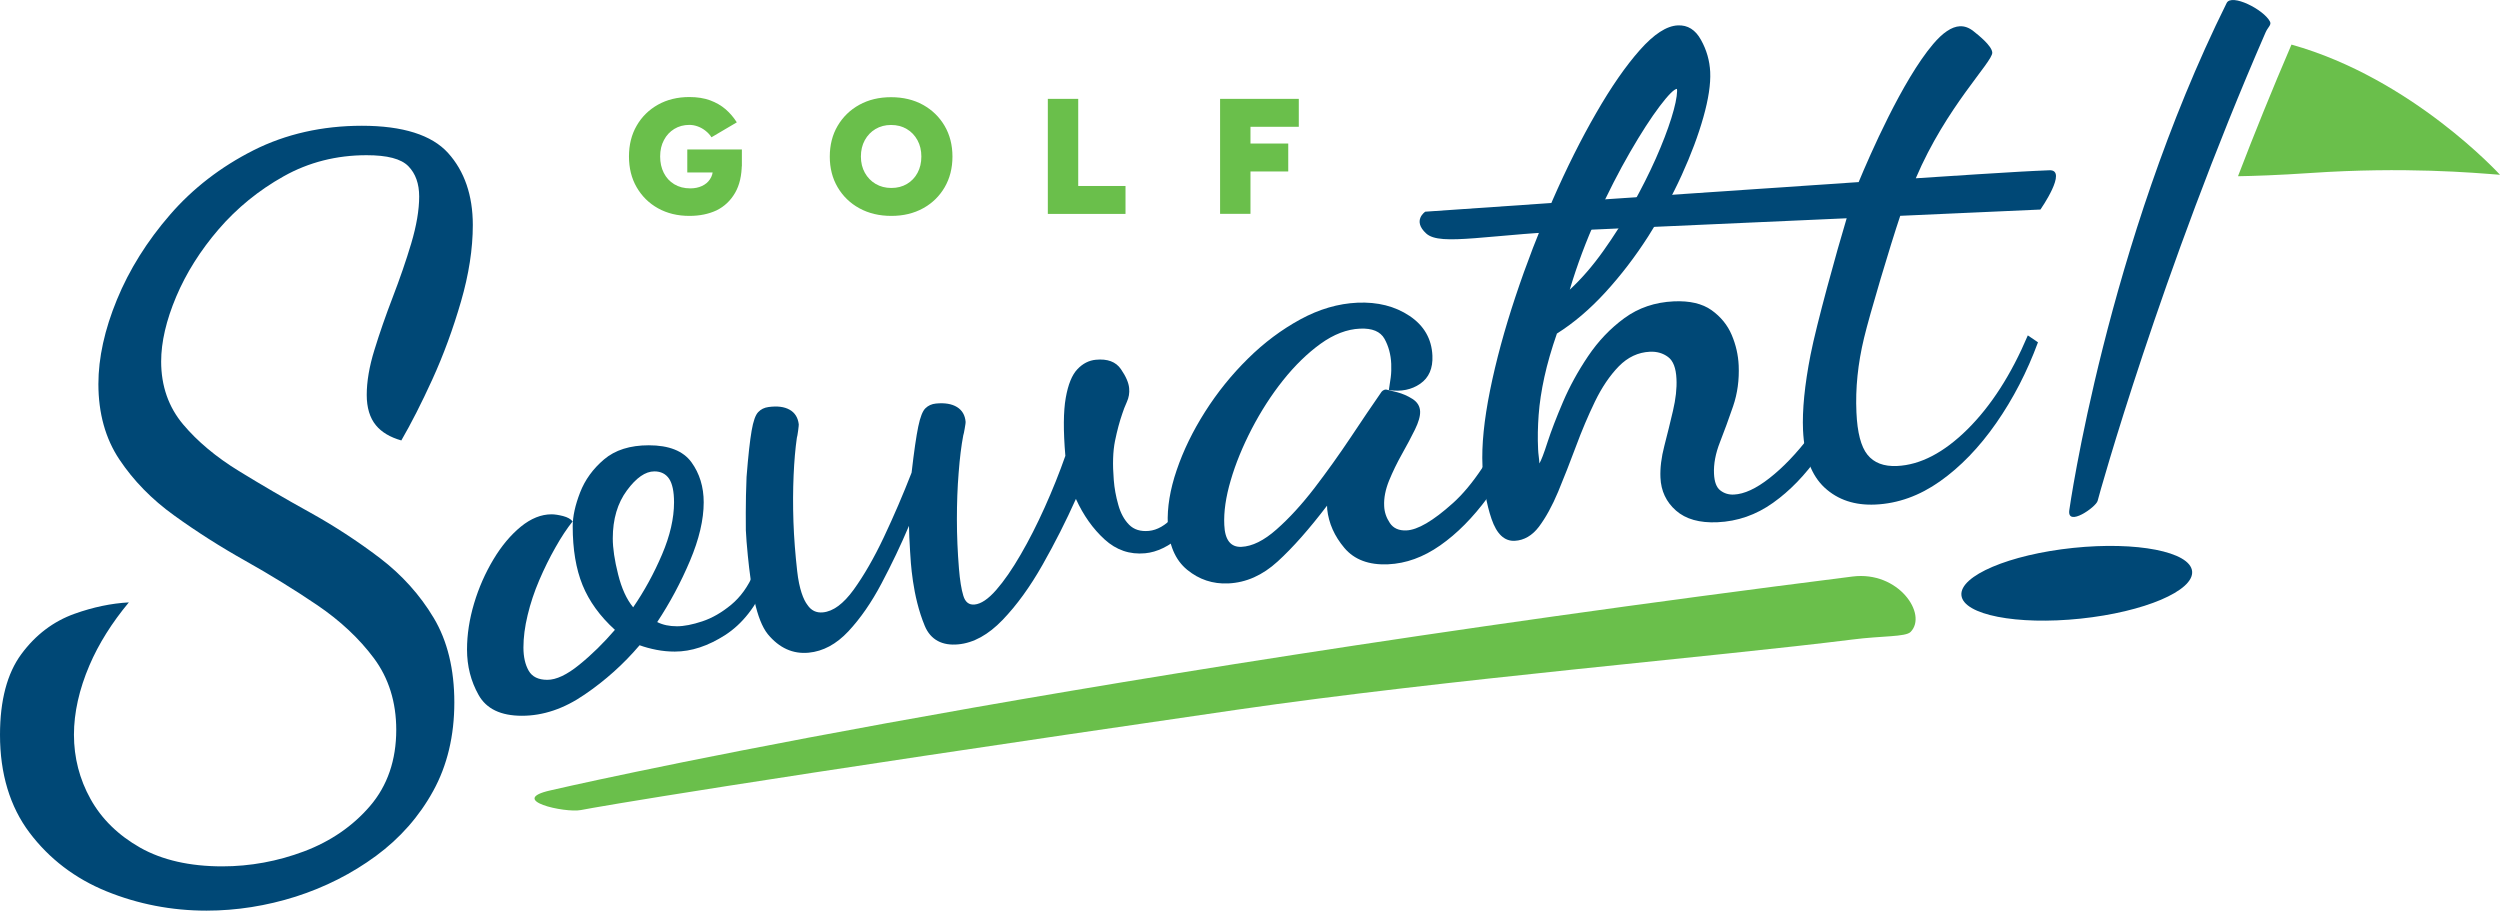
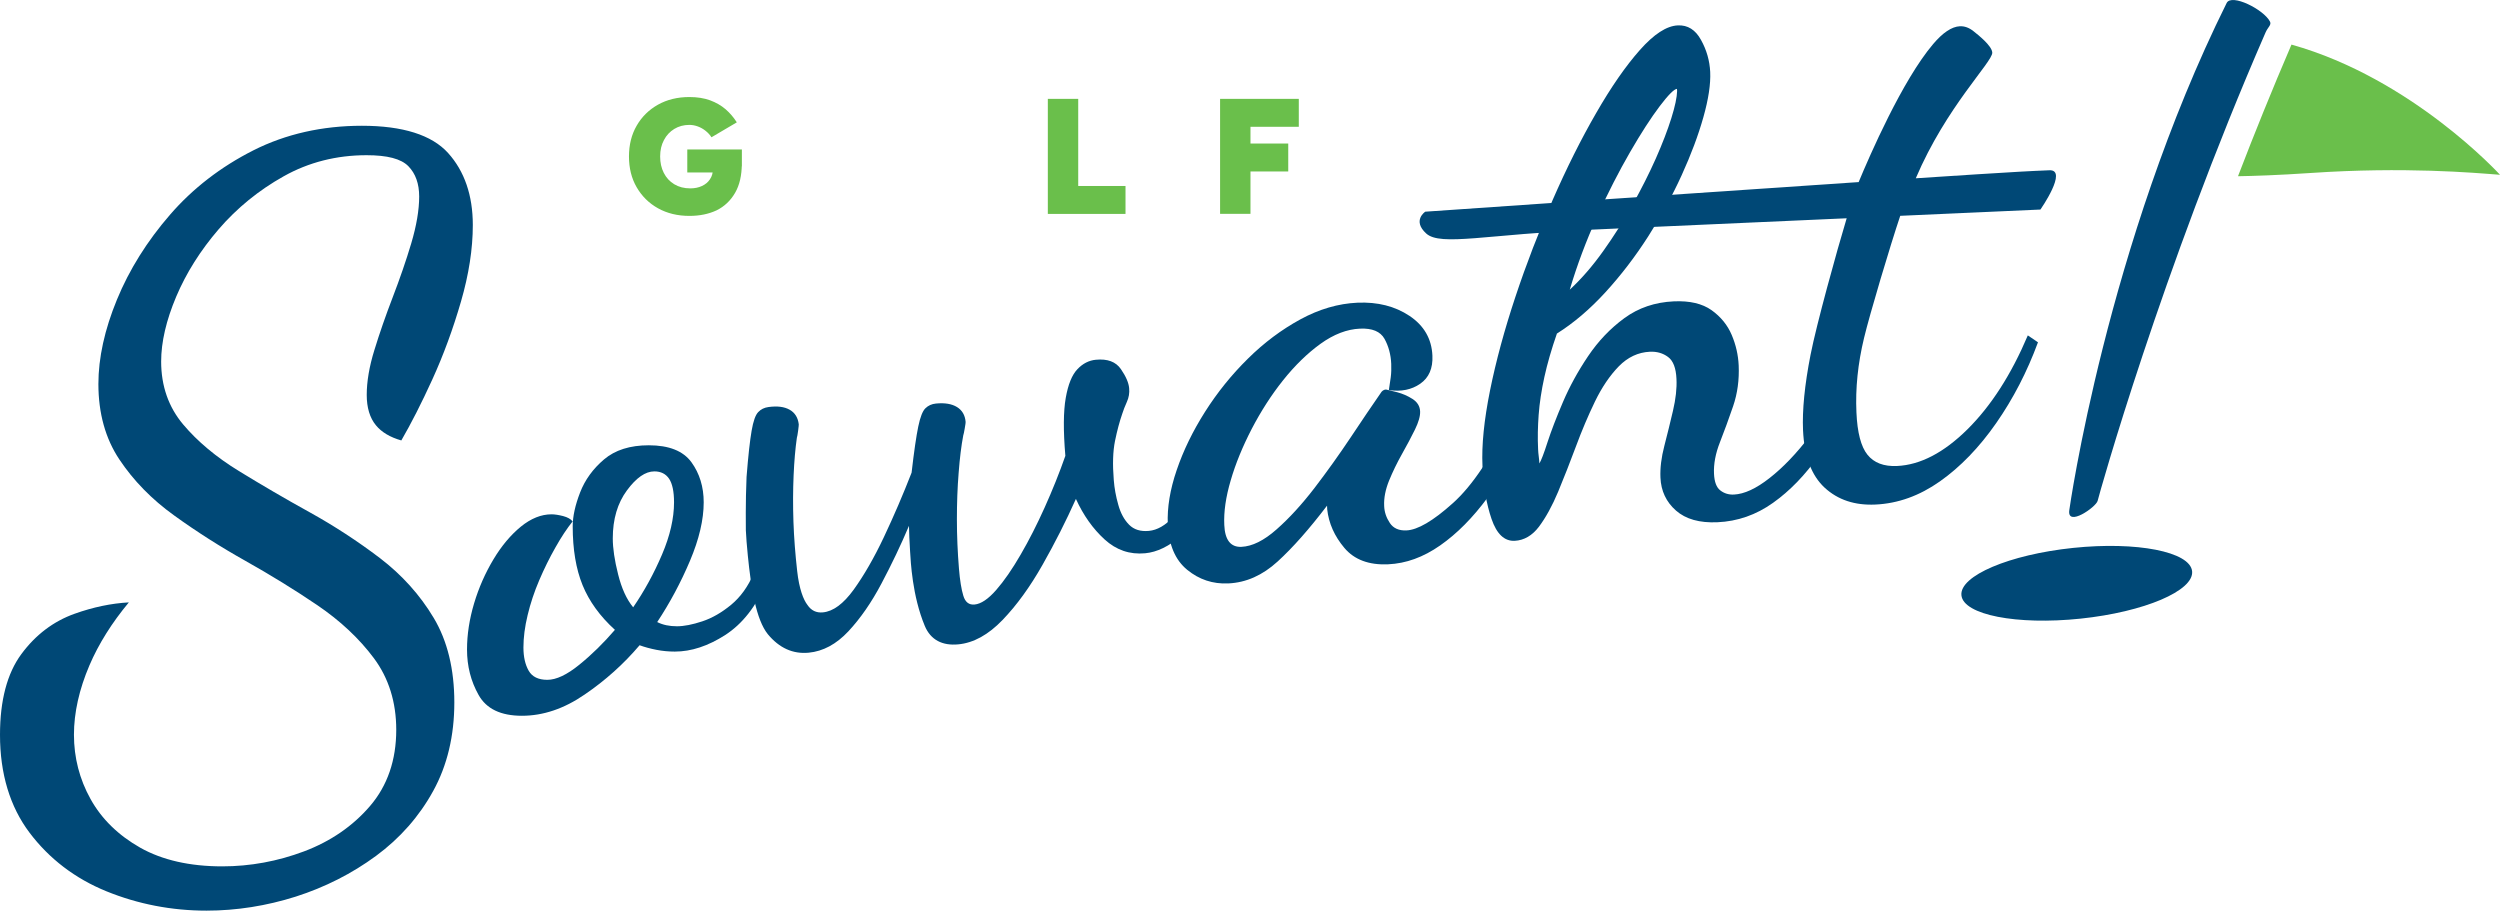
<svg xmlns="http://www.w3.org/2000/svg" version="1.1" id="Calque_1" x="0px" y="0px" viewBox="0 0 315.08 114.77" style="enable-background:new 0 0 315.08 114.77;" xml:space="preserve">
  <style type="text/css">
	.st0{fill:#004876;}
	.st1{fill:#6ABF4B;}
</style>
  <g>
    <g>
      <g>
        <path class="st0" d="M46.22,49.77c0,1.61,0.39,2.9,1.16,3.83c0.71,0.87,1.79,1.51,3.2,1.91c1.24-2.14,2.55-4.71,3.9-7.67     c1.42-3.11,2.63-6.42,3.62-9.84c0.99-3.41,1.49-6.65,1.49-9.64c0-3.73-1.05-6.79-3.12-9.08c-2.05-2.27-5.71-3.43-10.86-3.43     c-4.99,0-9.6,1.04-13.68,3.1c-4.09,2.07-7.63,4.79-10.5,8.11c-2.89,3.33-5.14,6.93-6.69,10.7c-1.55,3.76-2.34,7.34-2.34,10.64     c0,3.68,0.89,6.88,2.64,9.5c1.77,2.66,4.09,5.04,6.89,7.05c2.82,2.04,5.85,3.97,8.99,5.73c3.15,1.77,6.21,3.65,9.07,5.59     c2.89,1.96,5.29,4.21,7.13,6.68c1.87,2.51,2.82,5.55,2.82,9.03c0,3.82-1.11,7.05-3.31,9.61c-2.17,2.53-4.97,4.45-8.31,5.71     c-3.32,1.25-6.79,1.89-10.31,1.89c-4.08,0-7.56-0.79-10.33-2.35c-2.77-1.57-4.88-3.63-6.27-6.14c-1.39-2.5-2.09-5.22-2.09-8.1     c0-2.78,0.66-5.72,1.95-8.74c1.16-2.71,2.83-5.37,4.97-7.94c-2.21,0.12-4.51,0.6-6.83,1.43c-2.67,0.95-4.93,2.66-6.72,5.09     C0.9,84.86,0,88.28,0,92.61c0,4.9,1.25,9.05,3.72,12.33c2.48,3.29,5.74,5.78,9.69,7.39c3.98,1.62,8.22,2.44,12.61,2.44     c3.78,0,7.57-0.6,11.26-1.77c3.68-1.18,7.08-2.9,10.11-5.13c3.02-2.22,5.45-4.98,7.21-8.19c1.77-3.21,2.66-6.96,2.66-11.15     c0-4.18-0.87-7.76-2.59-10.64c-1.73-2.9-4.01-5.43-6.77-7.54c-2.8-2.13-5.79-4.08-8.86-5.78c-3.15-1.74-6.15-3.5-8.94-5.21     c-2.85-1.75-5.21-3.72-7.01-5.86c-1.85-2.19-2.78-4.86-2.78-7.94c0-2.45,0.64-5.2,1.9-8.18c1.25-2.96,3.05-5.82,5.35-8.49     c2.3-2.67,5.06-4.92,8.19-6.67c3.15-1.77,6.66-2.66,10.44-2.66c2.63,0,4.36,0.45,5.28,1.39c0.9,0.92,1.36,2.2,1.36,3.82     c0,1.69-0.34,3.68-1,5.9c-0.65,2.18-1.44,4.46-2.33,6.78c-0.88,2.29-1.66,4.53-2.31,6.65C46.54,46.19,46.22,48.1,46.22,49.77z" />
      </g>
      <path class="st0" d="M65.78,90.21c-2.66,0-4.48-0.87-5.46-2.62c-0.98-1.74-1.46-3.65-1.46-5.73c0-1.89,0.3-3.83,0.89-5.81    c0.59-1.98,1.41-3.83,2.44-5.55c1.03-1.72,2.19-3.09,3.46-4.13c1.27-1.03,2.56-1.55,3.86-1.55c0.41,0,0.9,0.08,1.46,0.22    c0.56,0.15,0.96,0.37,1.2,0.67C71.46,66.6,70.73,67.7,70,69c-0.74,1.3-1.42,2.68-2.04,4.13c-0.62,1.45-1.11,2.92-1.46,4.39    c-0.36,1.48-0.53,2.84-0.53,4.08c0,1.18,0.22,2.16,0.66,2.93c0.44,0.77,1.23,1.15,2.35,1.15c1.12,0,2.47-0.63,4.04-1.91    c1.57-1.27,3.06-2.74,4.48-4.39c-1.89-1.72-3.25-3.6-4.08-5.64s-1.24-4.51-1.24-7.41c0-1.24,0.31-2.66,0.93-4.26    c0.62-1.6,1.63-2.99,3.02-4.17c1.39-1.18,3.27-1.78,5.64-1.78c2.54,0,4.33,0.71,5.37,2.13c1.03,1.42,1.55,3.11,1.55,5.06    c0,2.19-0.58,4.65-1.73,7.37c-1.15,2.72-2.53,5.3-4.13,7.72c0.71,0.36,1.54,0.53,2.49,0.53c0.89,0,1.95-0.21,3.19-0.62    c1.24-0.41,2.45-1.11,3.64-2.09c1.18-0.98,2.13-2.29,2.84-3.95l1.6,1.15c-1.3,3.02-3.03,5.22-5.19,6.61    c-2.16,1.39-4.28,2.09-6.35,2.09c-0.77,0-1.54-0.07-2.31-0.22c-0.77-0.15-1.48-0.34-2.13-0.58c-2.01,2.37-4.32,4.44-6.92,6.21    C71.08,89.33,68.44,90.21,65.78,90.21z M79.8,76.54c1.42-2.07,2.63-4.29,3.64-6.66c1.01-2.37,1.51-4.56,1.51-6.57    c0-1.36-0.21-2.35-0.62-2.97c-0.42-0.62-1.04-0.93-1.86-0.93c-1.13,0-2.28,0.8-3.46,2.4c-1.18,1.6-1.78,3.61-1.78,6.04    c0,1.24,0.22,2.75,0.67,4.53C78.34,74.15,78.97,75.54,79.8,76.54z" />
    </g>
    <path class="st0" d="M94,66.82c0.04,0.86,0.12,1.93,0.25,3.21c0.41,4.1,1.04,8.06,2.52,9.9c1.44,1.74,3.16,2.52,5.15,2.33   c1.81-0.17,3.48-1.07,5-2.69c1.51-1.62,2.91-3.63,4.18-6.04c1.27-2.4,2.43-4.82,3.46-7.26c0.01,0.86,0.06,1.94,0.14,3.22   c0.08,1.29,0.27,5.6,1.85,9.39c0.74,1.78,2.23,2.52,4.22,2.33c1.93-0.18,3.79-1.21,5.58-3.07c1.79-1.86,3.47-4.18,5.04-6.95   c1.57-2.77,2.97-5.54,4.21-8.31c0.94,2.07,2.15,3.77,3.62,5.11c1.47,1.34,3.17,1.92,5.1,1.74c1.52-0.14,3.05-0.89,4.59-2.24   c1.54-1.35,2.82-3.67,3.84-6.97l-1.78-1.22c-1.06,2.81-2.09,4.76-3.09,5.84c-1,1.08-2.03,1.67-3.08,1.77   c-1.05,0.1-1.89-0.16-2.5-0.78c-0.61-0.62-1.07-1.45-1.36-2.51c-0.3-1.05-0.49-2.09-0.57-3.14c-0.16-1.96-0.11-3.6,0.16-4.92   c0.27-1.32,0.58-2.46,0.91-3.41c0.14-0.44,0.33-0.94,0.58-1.49c0.25-0.55,0.35-1.13,0.29-1.74c-0.06-0.67-0.4-1.47-1.04-2.4   c-0.64-0.93-1.69-1.32-3.15-1.18c-0.88,0.08-1.66,0.48-2.33,1.19c-0.68,0.71-1.17,1.91-1.47,3.61c-0.3,1.69-0.32,4.13-0.05,7.31   c-0.76,2.17-1.63,4.33-2.6,6.49c-0.97,2.16-1.98,4.15-3.04,5.97c-1.06,1.83-2.08,3.31-3.08,4.45c-1,1.14-1.9,1.75-2.72,1.83   c-0.7,0.07-1.18-0.3-1.42-1.11c-0.25-0.81-0.43-1.95-0.55-3.41c-0.17-2.08-0.26-4.15-0.26-6.22c0-2.06,0.07-4.01,0.22-5.85   c0.14-1.83,0.33-3.41,0.58-4.72c0.05-0.13,0.11-0.43,0.19-0.9c0.08-0.47,0.12-0.73,0.11-0.8c-0.07-0.86-0.44-1.48-1.09-1.88   c-0.65-0.4-1.54-0.55-2.65-0.44c-0.53,0.05-0.97,0.25-1.32,0.59c-0.36,0.34-0.66,1.11-0.91,2.31c-0.25,1.2-0.53,3.13-0.84,5.81   c-1.07,2.75-2.23,5.45-3.48,8.1c-1.25,2.65-2.53,4.86-3.82,6.65c-1.3,1.79-2.59,2.74-3.88,2.86c-0.82,0.08-1.47-0.23-1.94-0.93   c-0.51-0.65-1.05-2.02-1.3-4.28c-0.23-2.07-0.4-4.14-0.47-6.2c-0.07-2.06-0.06-4.01,0.02-5.85c0.08-1.83,0.22-3.42,0.41-4.74   c0.04-0.13,0.1-0.43,0.16-0.9c0.06-0.47,0.09-0.74,0.08-0.8c-0.1-0.85-0.49-1.47-1.15-1.84c-0.67-0.38-1.55-0.49-2.66-0.34   c-0.53,0.07-0.96,0.28-1.3,0.64c-0.35,0.36-0.62,1.13-0.83,2.34c-0.21,1.2-0.43,3.15-0.64,5.84C93.95,63.17,94,66.82,94,66.82z" />
    <g>
      <path class="st0" d="M154.8,73.53c-1.95,0.09-3.68-0.49-5.18-1.72c-1.51-1.24-2.32-3.15-2.44-5.76c-0.09-2.07,0.28-4.34,1.12-6.8    c0.84-2.47,2.03-4.92,3.58-7.36c1.55-2.44,3.35-4.67,5.39-6.68c2.04-2.02,4.25-3.67,6.62-4.96c2.37-1.29,4.77-1.99,7.19-2.1    c2.54-0.11,4.73,0.44,6.56,1.66c1.83,1.22,2.8,2.9,2.89,5.02c0.07,1.6-0.44,2.77-1.53,3.53s-2.41,1.03-3.96,0.8    c0.09-0.54,0.17-1.07,0.24-1.61s0.08-1.1,0.06-1.69c-0.05-1.18-0.34-2.24-0.85-3.16c-0.52-0.92-1.54-1.35-3.08-1.28    c-1.65,0.07-3.31,0.71-4.98,1.91c-1.66,1.2-3.24,2.74-4.73,4.61c-1.49,1.87-2.8,3.92-3.95,6.13c-1.14,2.21-2.03,4.37-2.64,6.47    c-0.62,2.1-0.89,3.98-0.81,5.63c0.08,1.89,0.81,2.81,2.16,2.75c1.36-0.06,2.84-0.79,4.43-2.2c1.59-1.4,3.19-3.15,4.79-5.23    c1.59-2.08,3.11-4.21,4.56-6.38c1.44-2.17,2.69-4.01,3.75-5.54c0.17-0.3,0.39-0.46,0.69-0.48c0.24,0.05,0.7,0.16,1.39,0.34    c0.69,0.18,1.34,0.46,1.95,0.85c0.61,0.39,0.93,0.91,0.96,1.56c0.03,0.59-0.19,1.36-0.65,2.3c-0.46,0.94-1.01,1.97-1.64,3.09    c-0.63,1.12-1.17,2.24-1.63,3.36c-0.45,1.12-0.66,2.18-0.61,3.18c0.03,0.77,0.27,1.48,0.72,2.15c0.44,0.66,1.14,0.97,2.08,0.93    c1.42-0.06,3.37-1.2,5.84-3.42c2.48-2.21,4.93-5.89,7.37-11.04l1.76,1.61c-1.28,3.26-2.85,6.16-4.72,8.7    c-1.87,2.54-3.87,4.56-5.99,6.04c-2.13,1.49-4.31,2.28-6.56,2.38c-2.42,0.11-4.26-0.58-5.51-2.06c-1.25-1.48-1.98-3.11-2.17-4.88    c-0.01-0.12-0.01-0.21-0.01-0.27c0-0.06-0.01-0.12-0.01-0.18c-2.24,2.94-4.31,5.29-6.22,7.03    C159.12,72.51,157.05,73.43,154.8,73.53z" />
      <path class="st0" d="M190.9,68.16c-1.3,0.06-2.27-0.86-2.92-2.76c-0.65-1.9-1.03-4.13-1.14-6.68c-0.12-2.61,0.2-5.77,0.95-9.5    c0.75-3.72,1.82-7.66,3.2-11.81c1.38-4.15,2.95-8.22,4.7-12.22c1.75-4,3.57-7.64,5.47-10.93c1.89-3.29,3.73-5.94,5.51-7.95    c1.78-2.01,3.38-3.05,4.79-3.11c1.24-0.06,2.22,0.55,2.92,1.83c0.71,1.27,1.09,2.62,1.16,4.04c0.07,1.53-0.22,3.43-0.86,5.7    c-0.64,2.27-1.55,4.71-2.74,7.32c-1.19,2.61-2.6,5.18-4.23,7.73c-1.63,2.54-3.42,4.88-5.37,7.01c-1.95,2.13-3.99,3.87-6.12,5.21    c-0.68,1.96-1.21,3.79-1.58,5.48c-0.37,1.69-0.61,3.28-0.72,4.76c-0.11,1.48-0.14,2.93-0.07,4.35c0.01,0.28,0.04,0.58,0.08,0.89    c0.04,0.31,0.07,0.61,0.08,0.89c0.22-0.35,0.57-1.25,1.03-2.69c0.47-1.44,1.12-3.13,1.95-5.07c0.83-1.94,1.88-3.86,3.16-5.76    c1.28-1.9,2.8-3.5,4.58-4.8c1.78-1.3,3.85-2,6.22-2.11c2.01-0.09,3.59,0.28,4.76,1.11c1.16,0.83,2.01,1.87,2.54,3.12    s0.82,2.53,0.88,3.84c0.08,1.81-0.15,3.53-0.7,5.14c-0.55,1.61-1.11,3.13-1.66,4.54c-0.56,1.42-0.81,2.75-0.75,3.99    c0.05,1.02,0.31,1.72,0.8,2.09c0.49,0.38,1.06,0.55,1.71,0.52c1.3-0.06,2.8-0.75,4.48-2.07c1.69-1.32,3.36-3.06,5.01-5.21    c1.65-2.15,3.04-4.49,4.17-7.04l1.48,1.38c-1.24,2.89-2.72,5.57-4.44,8.03c-1.73,2.46-3.65,4.45-5.78,5.96    c-2.12,1.51-4.46,2.33-7,2.44c-2.25,0.1-3.99-0.39-5.22-1.47c-1.23-1.08-1.89-2.47-1.96-4.17c-0.05-1.19,0.11-2.52,0.49-3.98    s0.74-2.94,1.09-4.43c0.35-1.49,0.5-2.83,0.44-4.02c-0.06-1.36-0.41-2.28-1.06-2.76c-0.64-0.48-1.41-0.7-2.29-0.66    c-1.48,0.07-2.78,0.68-3.92,1.84c-1.13,1.16-2.13,2.64-3,4.43c-0.87,1.8-1.67,3.69-2.41,5.69c-0.74,1.99-1.49,3.89-2.23,5.68    c-0.75,1.79-1.56,3.26-2.42,4.41C193.11,67.5,192.08,68.1,190.9,68.16z M197.84,36.51c1.48-1.37,2.89-3,4.22-4.87    c1.34-1.88,2.57-3.82,3.69-5.83c1.12-2.01,2.1-3.95,2.94-5.84c0.83-1.88,1.48-3.57,1.95-5.07c0.47-1.5,0.71-2.64,0.73-3.44    c0-0.06,0-0.1-0.01-0.13c0-0.03,0-0.07-0.01-0.13c-0.35,0.02-1.08,0.74-2.17,2.18c-1.09,1.44-2.34,3.37-3.74,5.79    c-1.4,2.42-2.79,5.14-4.17,8.15C199.92,30.34,198.76,33.4,197.84,36.51z" />
      <path class="st0" d="M239.49,27.2c9.93-0.45,17.67-0.79,17.67-0.79s3.53-5.06,1.12-4.95c-1.17,0.05-2.58,0.11-3.73,0.18    c-2.75,0.16-7.41,0.45-13.1,0.83c3.86-9.06,9.69-14.67,9.64-15.84c-0.04-0.87-1.82-2.26-2.37-2.7c-0.55-0.44-1.13-0.65-1.72-0.62    c-1.01,0.05-2.13,0.79-3.36,2.24c-3.89,4.58-8.02,14.1-9.39,17.4c-22.89,1.53-54.62,3.73-54.62,3.73s-1.68,1.11,0.12,2.75    c1.81,1.64,7.65,0.09,20.95-0.49c6.44-0.28,19.89-0.88,32.04-1.43c-1.25,4.14-3.81,13.4-4.55,17.19    c-0.75,3.82-1.06,6.99-0.95,9.53c0.15,3.28,1.06,5.69,2.72,7.23c1.67,1.54,3.8,2.25,6.4,2.13c2.84-0.13,5.55-1.1,8.13-2.92    c2.58-1.82,4.95-4.27,7.09-7.34c2.14-3.07,3.9-6.47,5.27-10.19l-1.28-0.87c-2.09,4.93-4.62,8.87-7.6,11.83    c-2.98,2.95-5.95,4.5-8.9,4.63c-1.66,0.07-2.89-0.4-3.71-1.42c-0.82-1.02-1.28-2.79-1.39-5.33c-0.14-3.03,0.18-6.16,0.96-9.39    C235.64,39.62,238.21,31.01,239.49,27.2z" />
    </g>
-     <path class="st1" d="M69.43,99.6c0,0,57.97-13.54,164.05-26.94c5.8-0.73,9.49,4.76,7.32,6.98c-0.63,0.65-3.58,0.48-7.34,0.96   c-17.06,2.15-51.23,5.02-77.58,8.85c-63.29,9.2-80.65,12.25-82.66,12.64C71.22,102.49,63.82,100.84,69.43,99.6z" />
    <g>
      <g>
        <path class="st1" d="M86.89,27.21c-1.49,0-2.81-0.32-3.96-0.96s-2.04-1.53-2.69-2.65c-0.65-1.12-0.97-2.42-0.97-3.88     c0-1.46,0.32-2.76,0.97-3.88c0.65-1.13,1.55-2.01,2.69-2.65c1.15-0.64,2.46-0.96,3.96-0.96c0.98,0,1.85,0.14,2.6,0.41     c0.75,0.28,1.4,0.65,1.96,1.13c0.55,0.48,1.02,1.03,1.41,1.65l-3.19,1.88c-0.19-0.3-0.44-0.57-0.74-0.81s-0.62-0.42-0.97-0.55     c-0.35-0.13-0.71-0.2-1.07-0.2c-0.72,0-1.35,0.17-1.91,0.51c-0.55,0.34-0.99,0.8-1.3,1.4c-0.32,0.59-0.48,1.28-0.48,2.07     c0,0.77,0.15,1.46,0.46,2.07s0.74,1.08,1.32,1.43s1.25,0.52,2.02,0.52c0.55,0,1.04-0.1,1.47-0.3c0.43-0.2,0.77-0.48,1.01-0.85     c0.25-0.37,0.37-0.79,0.37-1.27l3.64-0.68c0,1.46-0.28,2.69-0.85,3.67c-0.57,0.98-1.34,1.71-2.33,2.2     C89.33,26.97,88.19,27.21,86.89,27.21z M86.62,21.74v-2.9h6.88v2.13l-2.17,0.77H86.62z" />
-         <path class="st1" d="M112.34,27.21c-1.52,0-2.86-0.32-4.03-0.96s-2.08-1.53-2.74-2.65c-0.66-1.12-0.99-2.41-0.99-3.86     c0-1.46,0.33-2.76,0.99-3.88c0.66-1.12,1.57-2.01,2.73-2.65c1.16-0.64,2.49-0.96,4-0.96c1.52,0,2.86,0.32,4.02,0.96     c1.16,0.64,2.07,1.53,2.73,2.65c0.66,1.13,0.99,2.42,0.99,3.88c0,1.45-0.33,2.74-0.98,3.86c-0.66,1.13-1.56,2.01-2.72,2.65     C115.18,26.89,113.85,27.21,112.34,27.21z M112.34,23.69c0.75,0,1.4-0.17,1.97-0.51s1.01-0.8,1.33-1.4     c0.32-0.59,0.48-1.28,0.48-2.05c0-0.77-0.16-1.46-0.49-2.06s-0.77-1.07-1.35-1.41c-0.57-0.34-1.23-0.51-1.98-0.51     c-0.73,0-1.38,0.17-1.96,0.51c-0.57,0.34-1.02,0.81-1.35,1.41s-0.49,1.29-0.49,2.06c0,0.77,0.17,1.46,0.5,2.05     s0.78,1.06,1.36,1.4S111.6,23.69,112.34,23.69z" />
        <path class="st1" d="M132.06,26.96v-14.5h3.83v10.98h5.96v3.52H132.06z" />
        <path class="st1" d="M153.77,26.96v-14.5h9.92v3.52h-6.09v2.11h4.76v3.52h-4.76v5.34H153.77z" />
      </g>
    </g>
    <ellipse transform="matrix(0.995 -0.104 0.104 0.995 -6.22 27.558)" class="st0" cx="261.62" cy="73.53" rx="14.61" ry="4.48" />
    <path class="st1" d="M288.8,5.62c-2.44,5.68-4.7,11.27-6.74,16.59c1.93-0.03,5.06-0.13,9.19-0.41c11.83-0.8,20.5-0.03,23.83,0.23   C315.08,22.03,304.03,9.89,288.8,5.62z" />
    <path class="st0" d="M260.8,64.28c0,0,4.7-33.42,19.83-63.9c0.61-1.23,4.67,0.81,5.46,2.34c0.22,0.43-0.27,0.69-0.57,1.4   c-13.17,30.24-20.97,58.23-21.15,59C264.19,63.89,260.47,66.5,260.8,64.28z" />
  </g>
</svg>